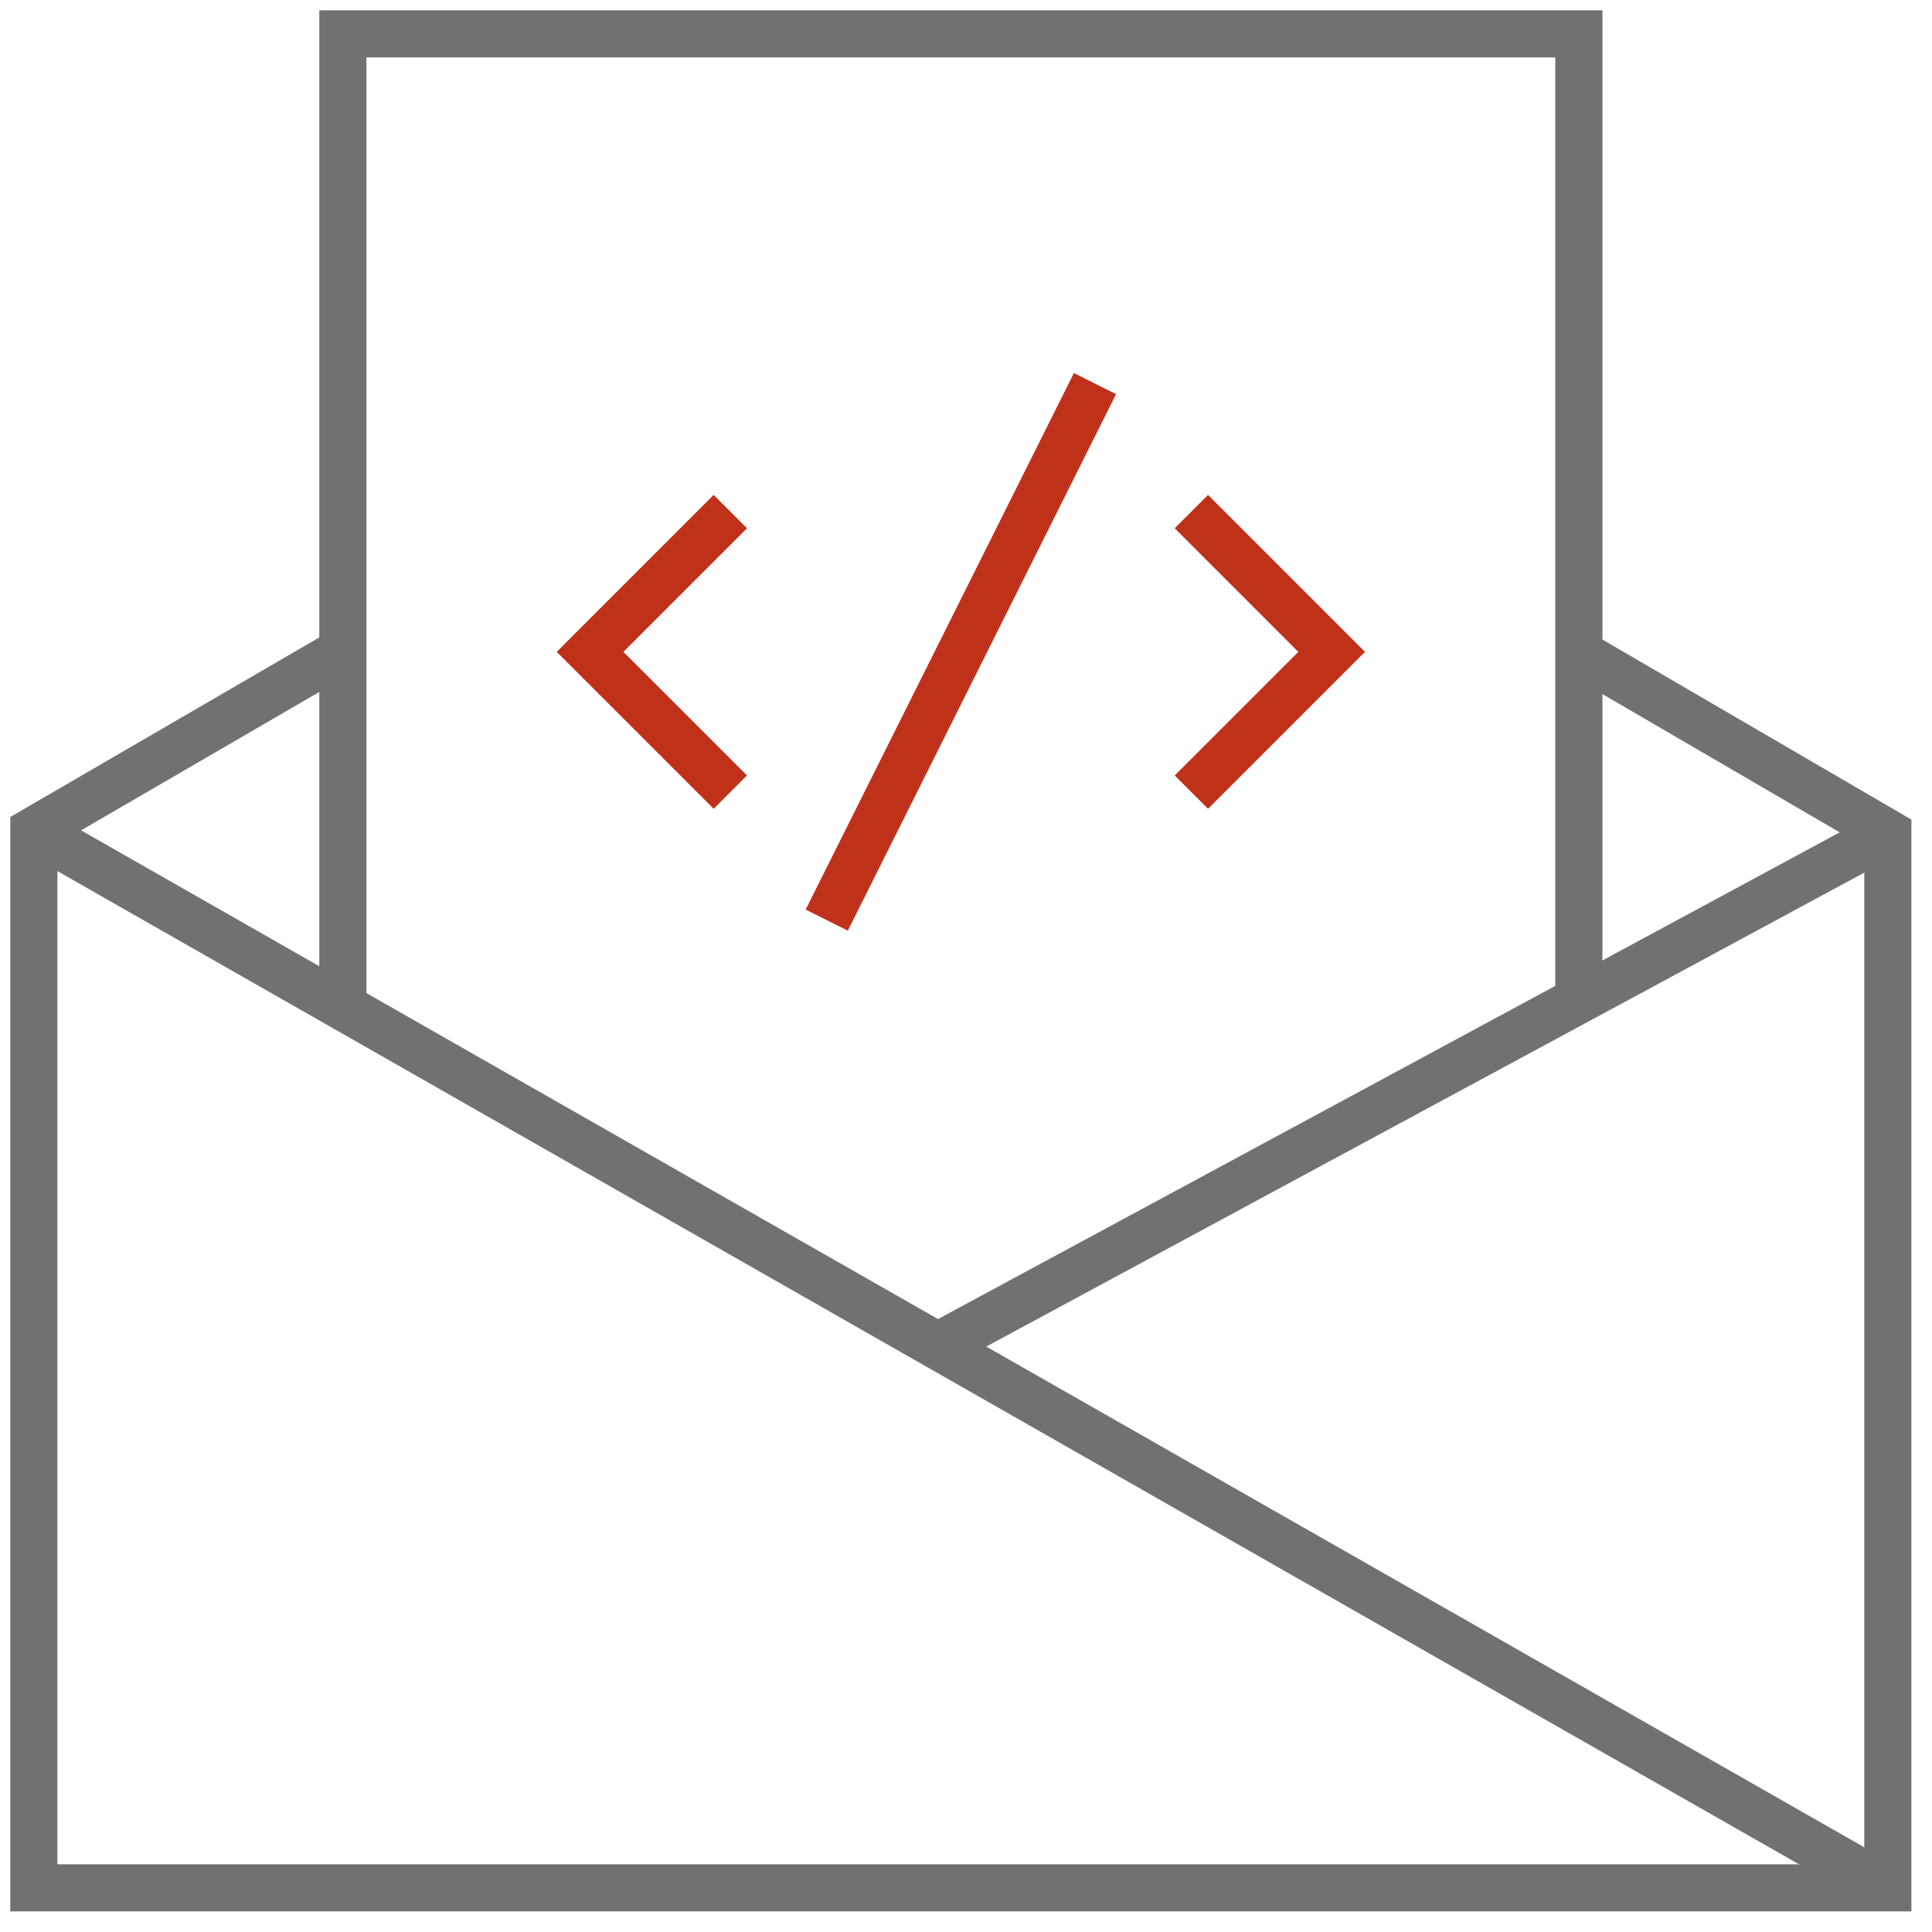
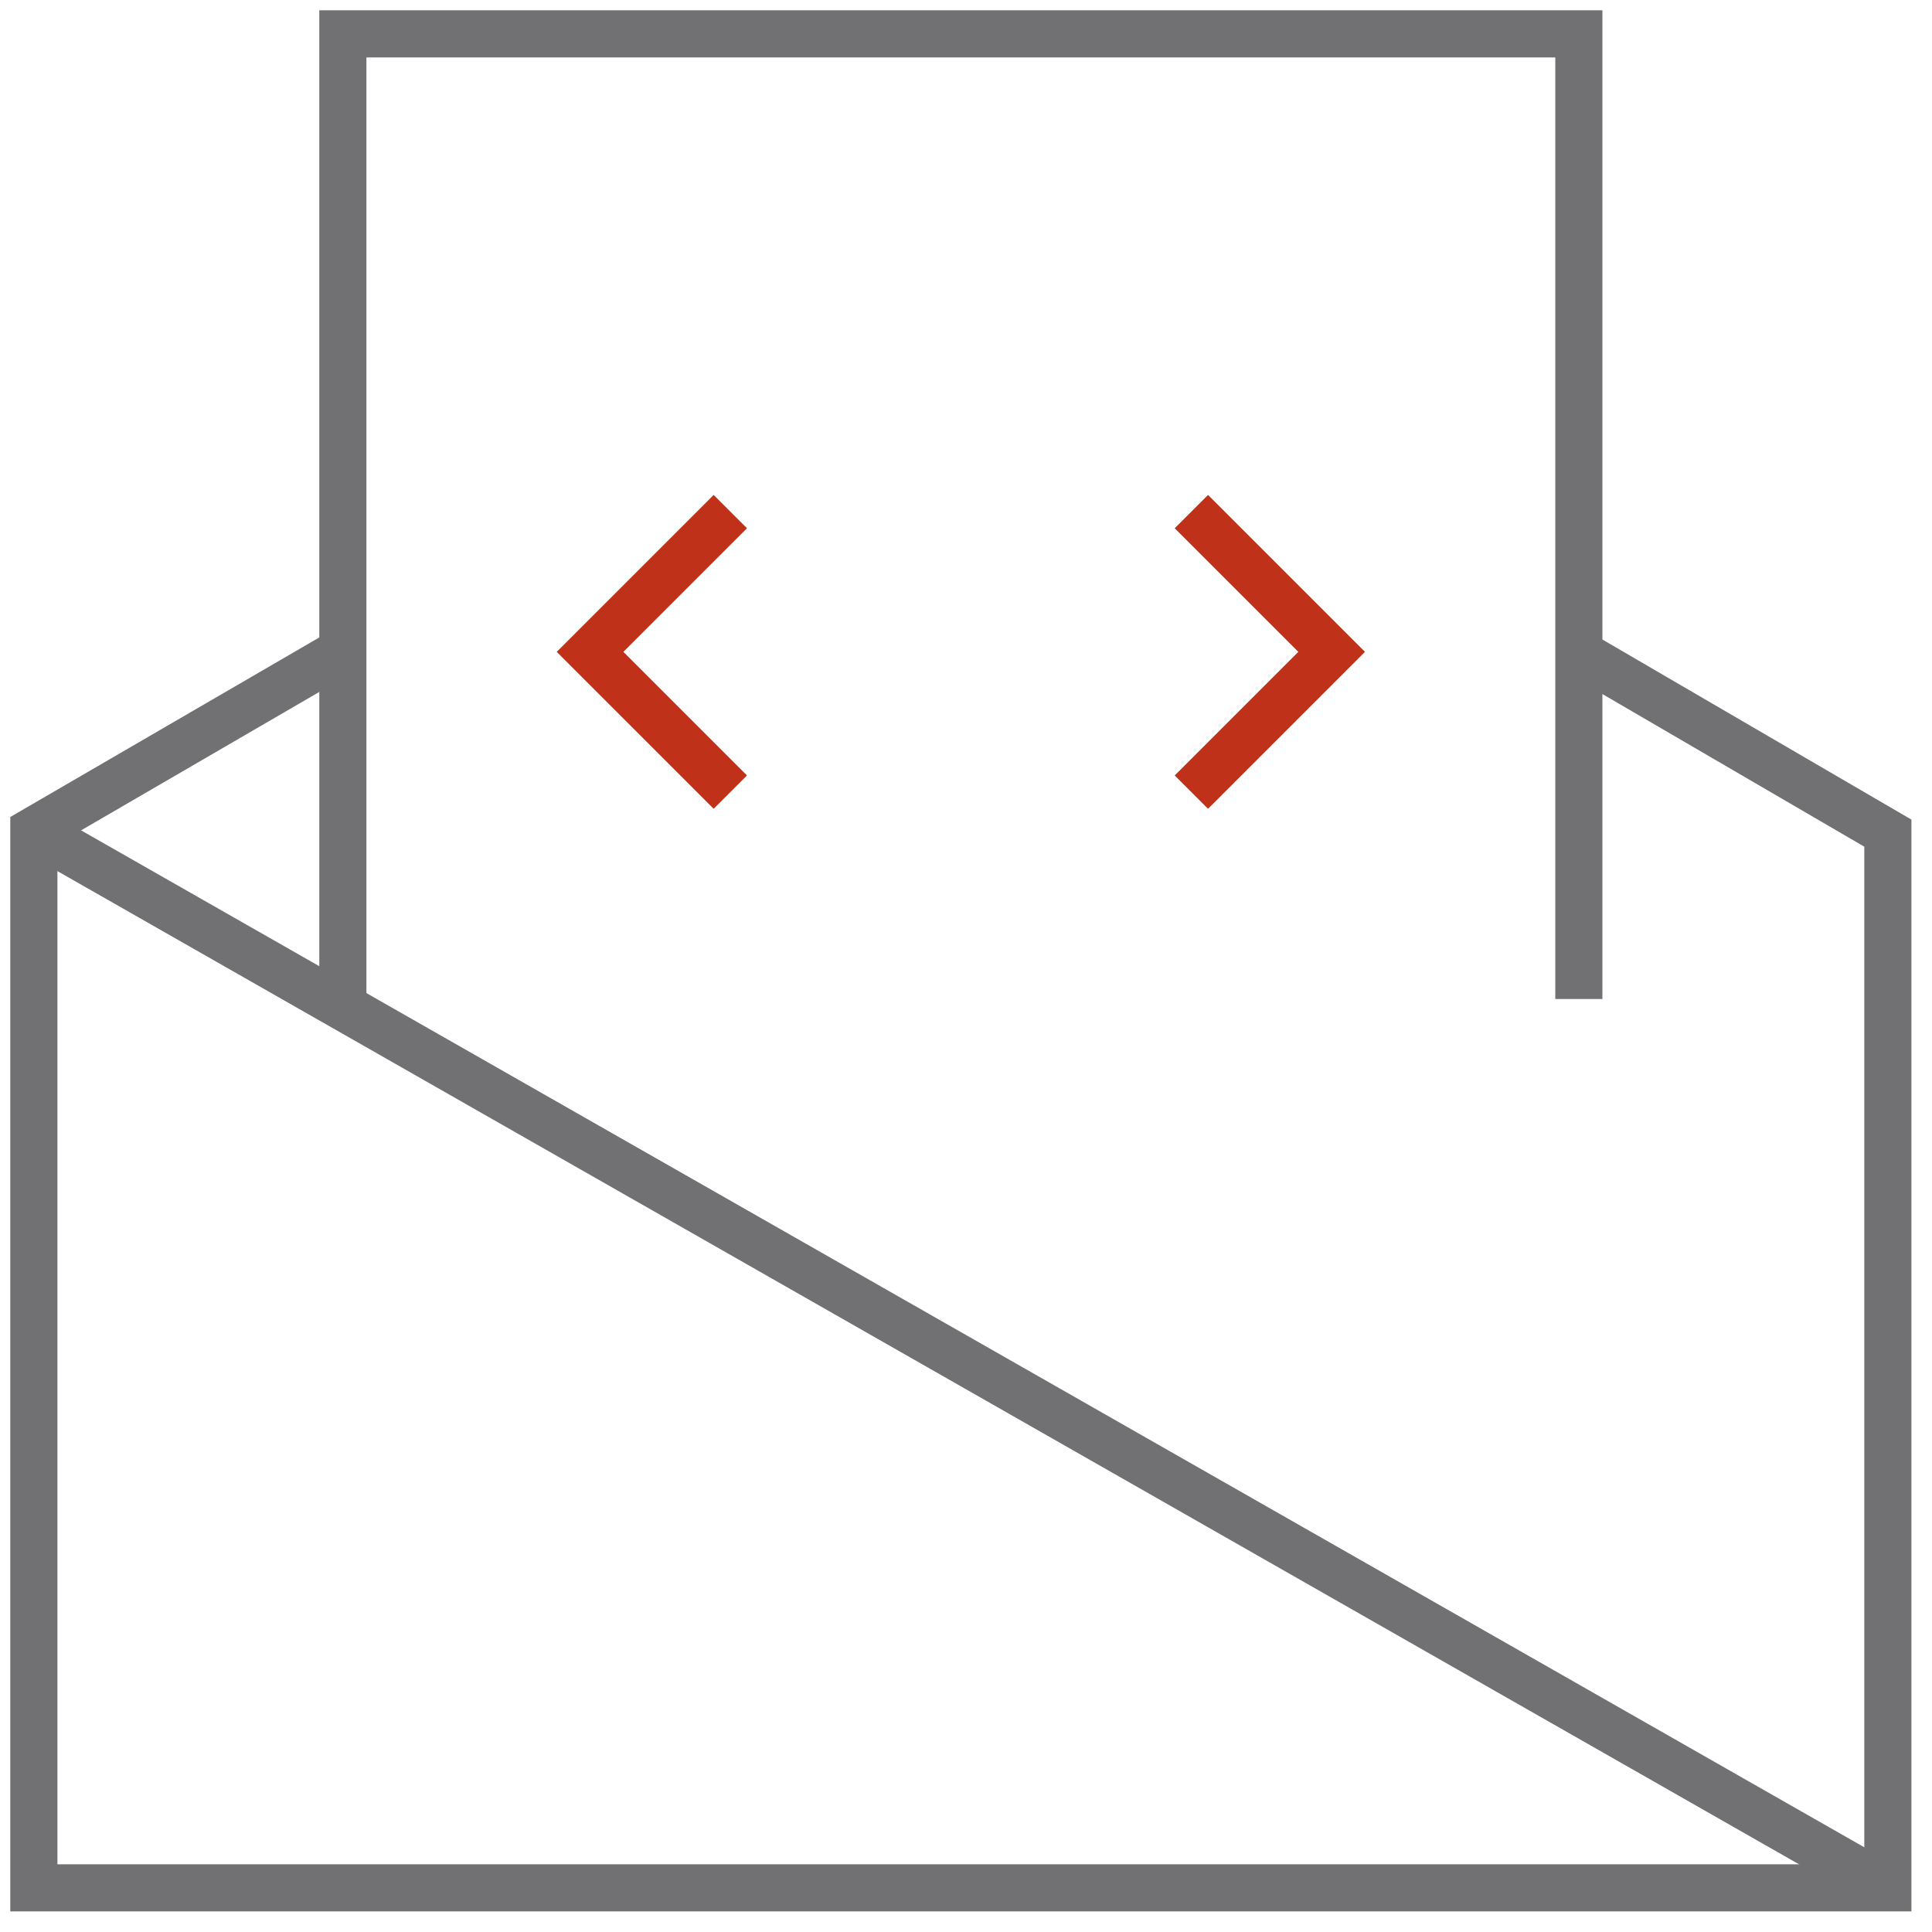
<svg xmlns="http://www.w3.org/2000/svg" width="82px" height="82px" viewBox="0 0 82 82" version="1.1">
  <title>A327CE8D-6D9A-49C1-B902-C6981D2BF31A</title>
  <desc>Created with sketchtool.</desc>
  <defs />
  <g id="PAG-Relaunch-Desktop" stroke="none" stroke-width="1" fill="none" fill-rule="evenodd">
    <g id="Startseite-—-V1" transform="translate(-1119, -1819)" stroke-width="2">
      <g id="Icon-Entwicklung" transform="translate(1120, 1820)">
        <polyline id="Shape" stroke="#717073" points="13.552 26.63 0.437 34.251 0.437 79.126 79.126 79.126 79.126 34.361 66.011 26.718" />
        <polyline id="Shape" stroke="#717073" points="13.552 41.73 13.552 0.437 66.011 0.437 66.011 41.401" />
        <path d="M0.437,34.251 L79.126,79.126" id="Shape" stroke="#717073" />
-         <path d="M79.126,34.361 L38.8,56.129" id="Shape" stroke="#717073" />
        <polyline id="Shape" stroke="#C0311A" stroke-linecap="square" points="29.29 21.421 24.044 26.667 29.29 31.913" />
        <polyline id="Shape" stroke="#C0311A" stroke-linecap="square" points="50.273 21.421 55.519 26.667 50.273 31.913" />
-         <path d="M34.536,37.158 L45.027,16.175" id="Shape" stroke="#C0311A" stroke-linecap="square" />
      </g>
    </g>
  </g>
</svg>